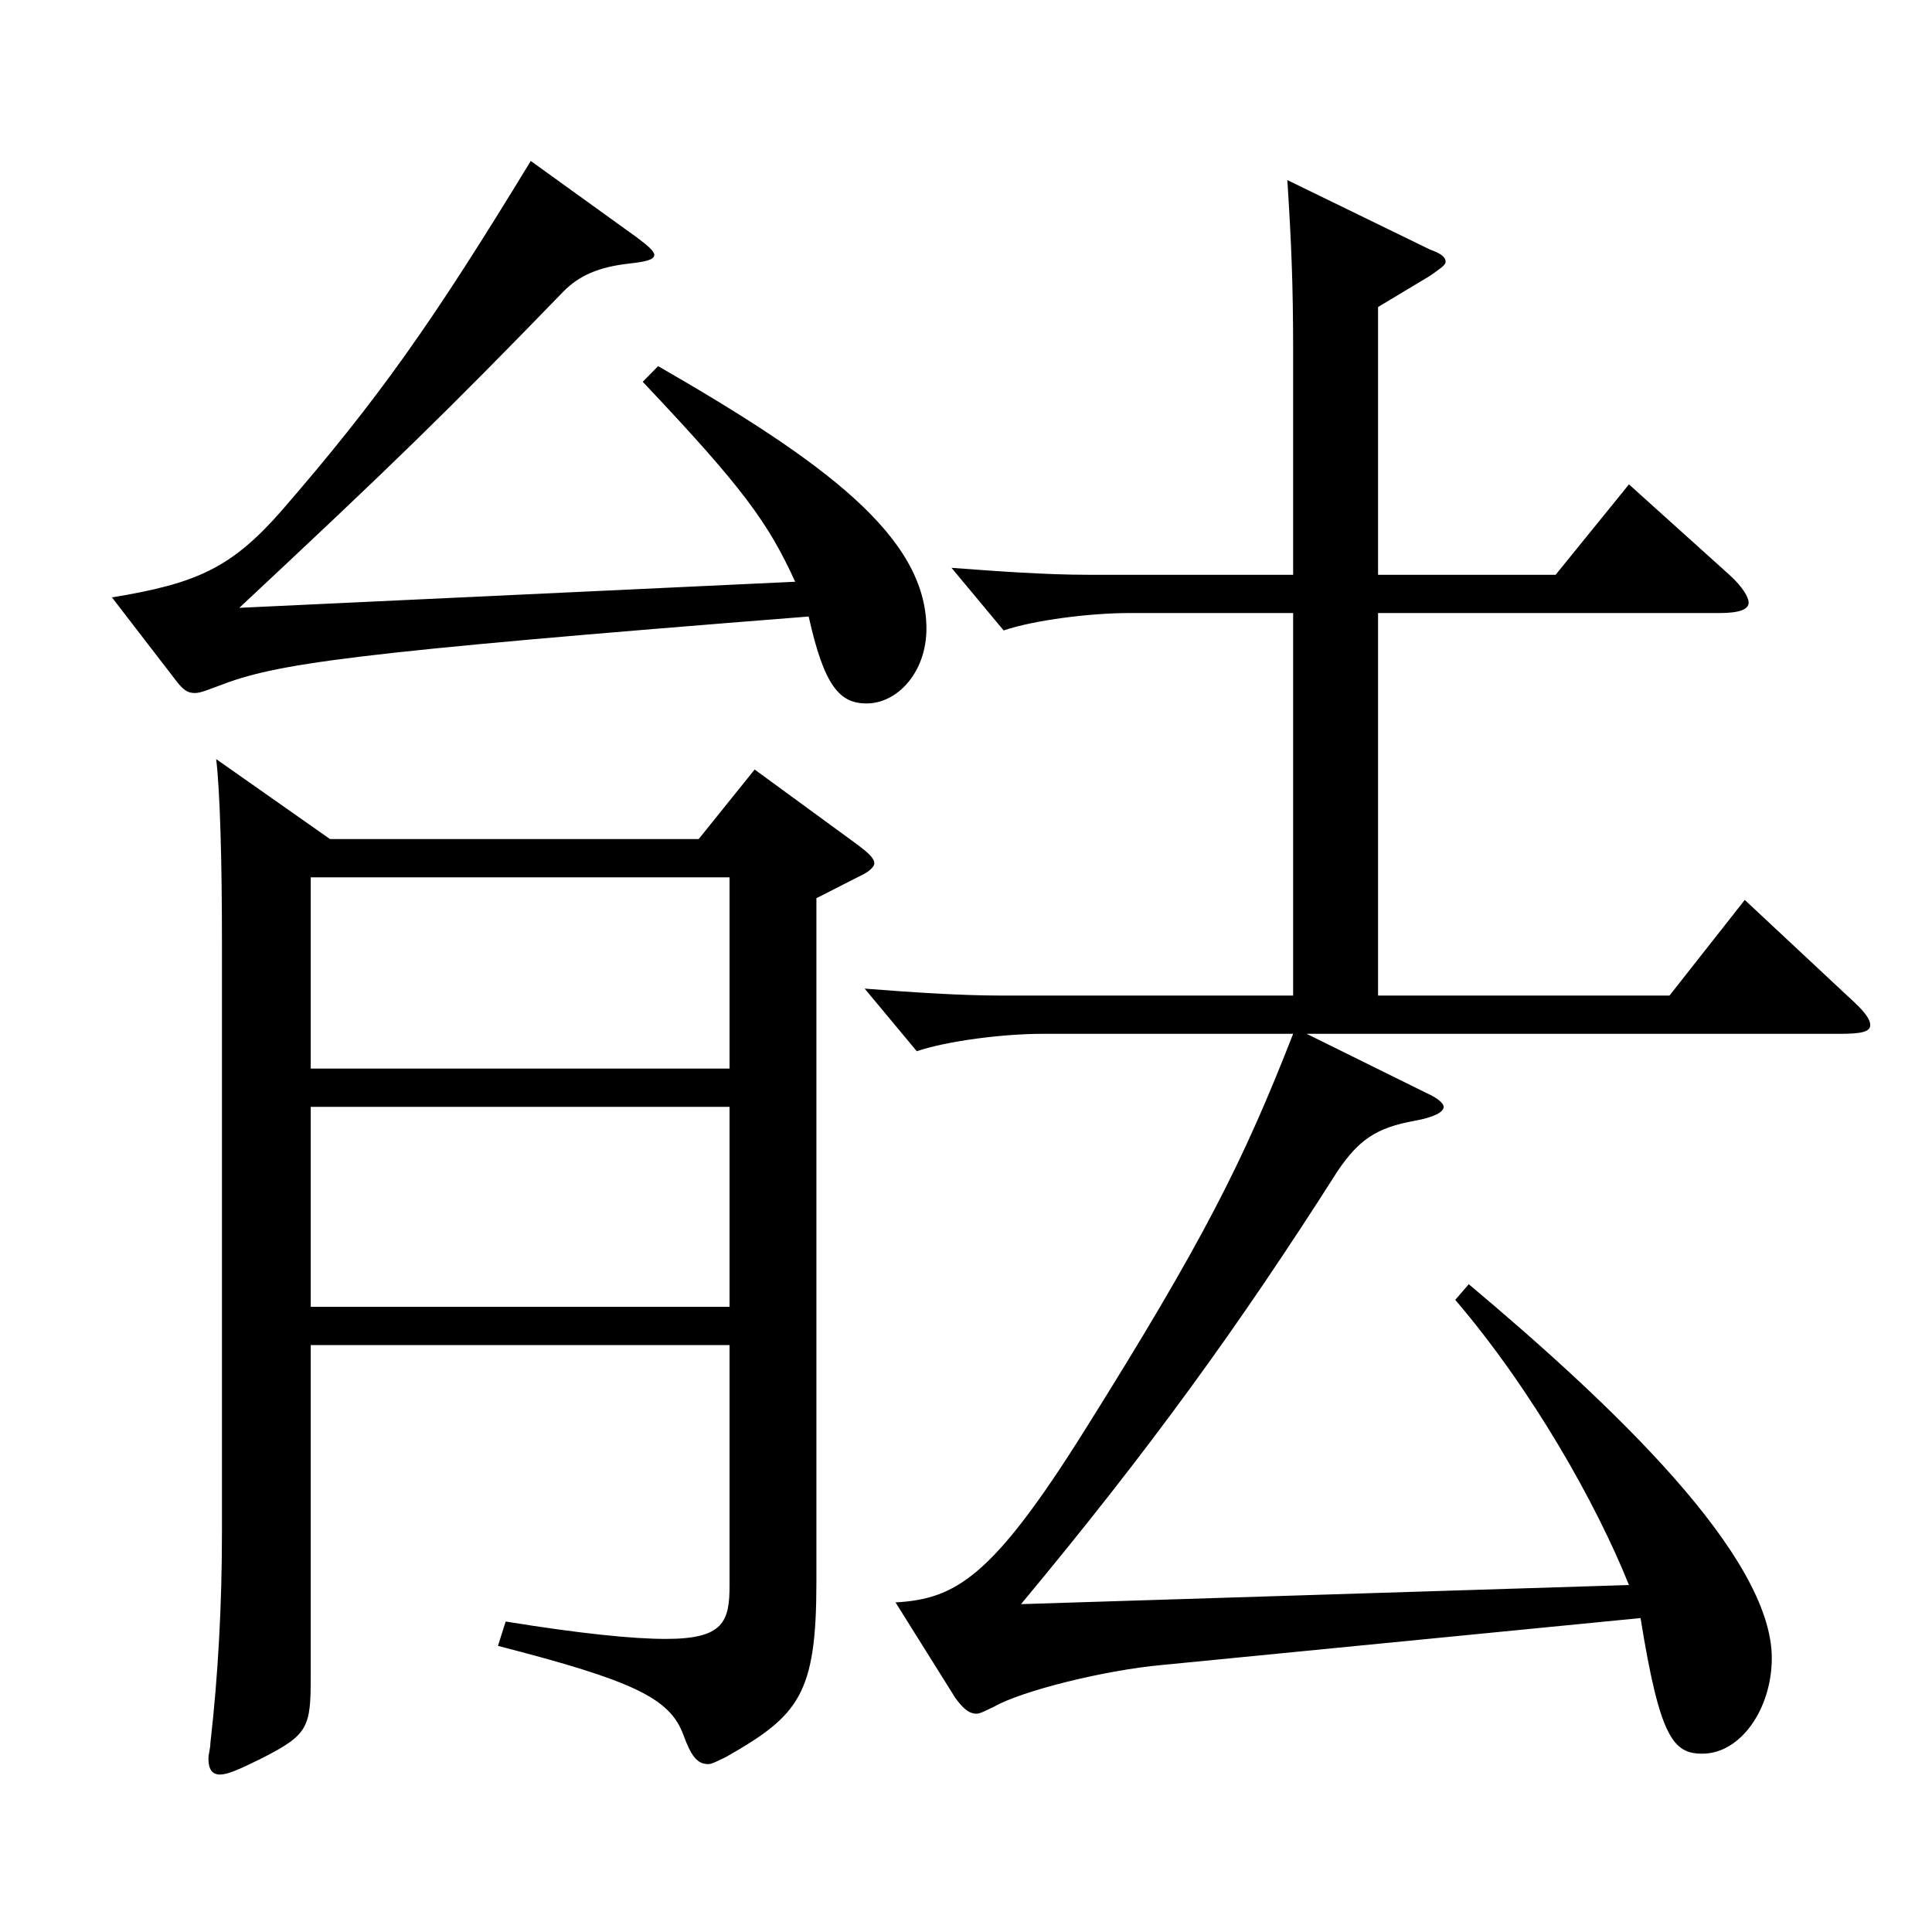
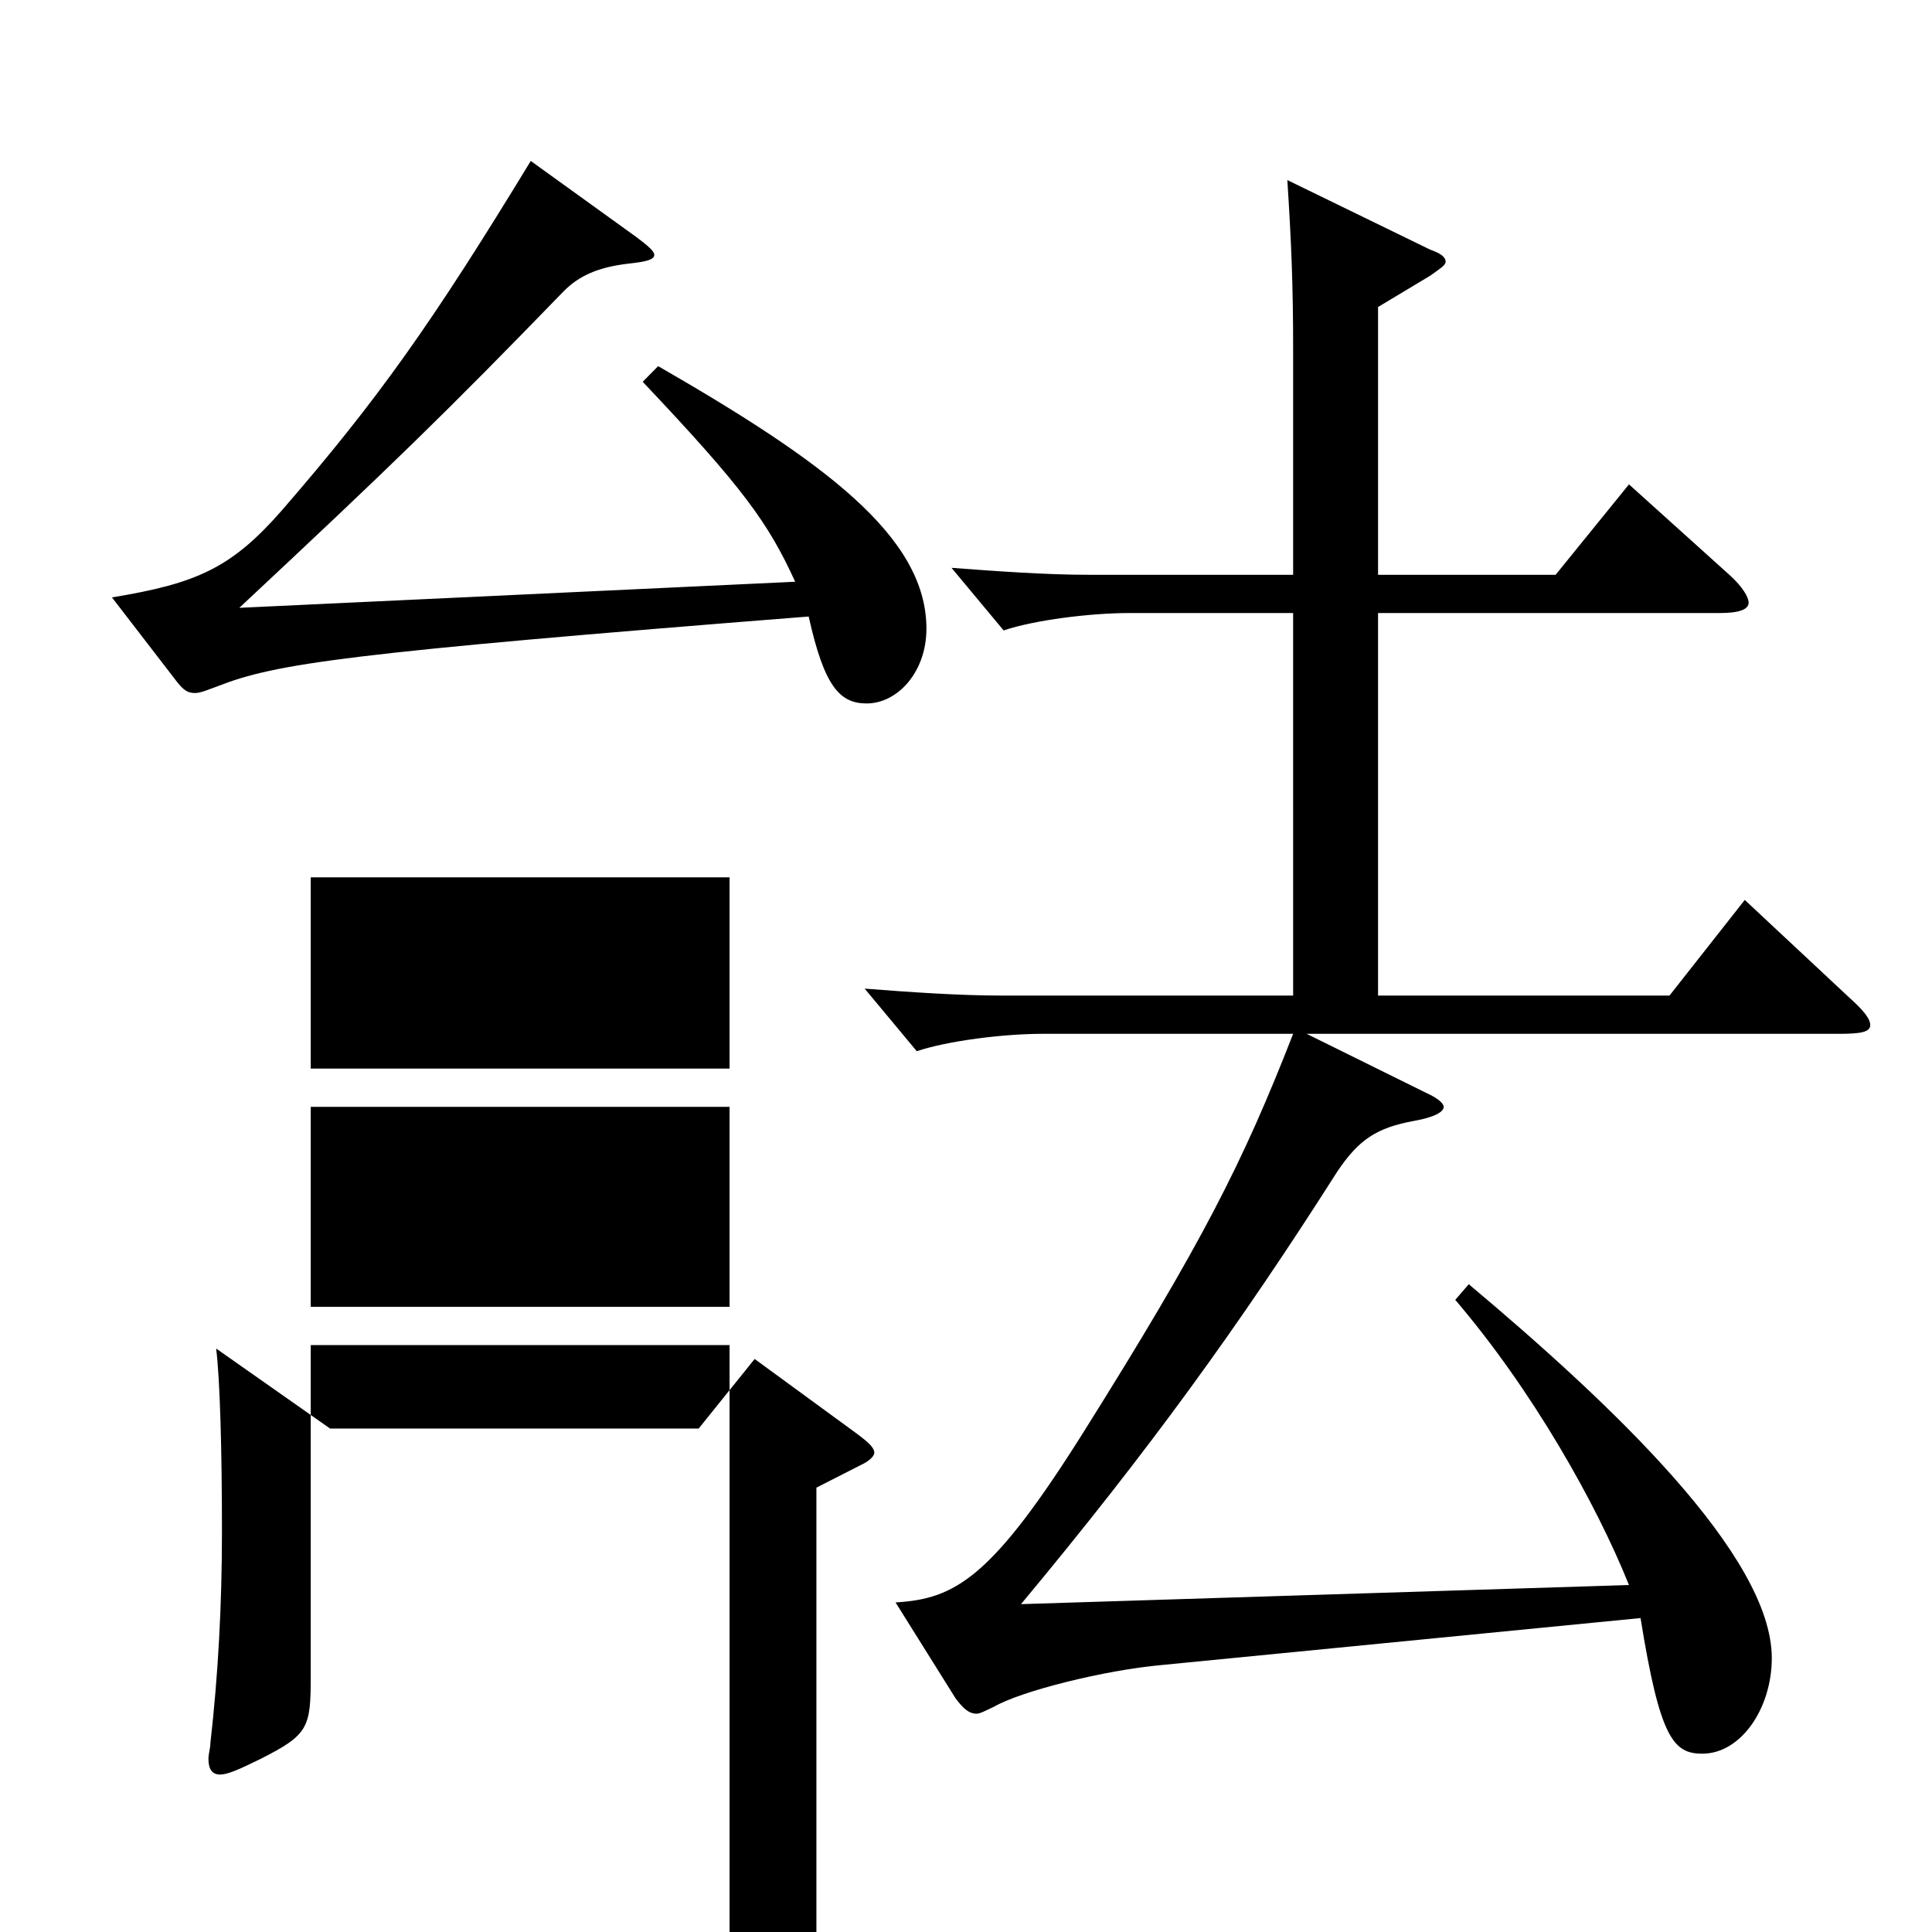
<svg xmlns="http://www.w3.org/2000/svg" version="1.1" id="图层_1" x="0px" y="0px" width="1000px" height="1000px" viewBox="0 0 1000 1000" enable-background="new 0 0 1000 1000" xml:space="preserve">
-   <path d="M340.656,189.509c85.913,49.499,138.859,88.199,138.859,135.898c0,22.5-14.984,38.7-30.969,38.7  c-13.985,0-21.978-9-29.97-45c-239.758,18.9-275.722,24.3-305.691,36c-4.995,1.8-8.991,3.6-11.988,3.6  c-3.996,0-5.994-1.8-8.991-5.399l-33.965-44.1c43.955-7.2,61.938-15.3,87.911-45c49.949-57.6,77.921-97.199,128.87-180.899  l54.944,39.601c5.994,4.5,8.991,7.199,8.991,9c0,2.699-4.995,3.6-12.987,4.5c-15.983,1.8-25.974,6.3-33.966,14.399  c-61.938,63.899-88.91,89.999-167.831,163.799l287.71-13.5c-13.986-30.6-26.974-48.6-78.921-103.499L340.656,189.509z   M160.837,696.205v170.999c0,26.999-0.999,30.6-25.974,43.199c-10.989,5.4-16.982,8.101-20.979,8.101s-5.994-2.7-5.994-8.101  c0-2.7,0.999-5.399,0.999-8.1c3.996-35.1,5.994-71.1,5.994-109.8V487.406c0-41.399-0.999-78.3-2.997-94.499l58.94,41.399h190.808  l28.971-36l52.947,38.7c5.993,4.5,8.99,7.2,8.99,9.899c0,1.801-2.997,4.5-6.992,6.301l-22.978,11.699v353.698  c0,58.499-8.99,69.299-46.952,90.899c-3.996,1.8-6.993,3.6-8.991,3.6c-5.994,0-8.991-4.5-12.987-15.3  c-6.992-18.9-25.974-27.9-95.903-45.899l3.996-12.601c38.961,6.3,65.934,9,82.917,9c29.97,0,32.967-9,32.967-27.899V696.205H160.837  z M377.619,553.105v-98.999H160.837v98.999H377.619z M160.837,572.906v103.499h216.782V572.906H160.837z M669.324,317.308H584.41  c-19.979,0-48.95,3.6-64.935,9l-26.973-32.399c23.976,1.8,48.95,3.6,70.929,3.6h105.893v-116.1c0-35.1-0.998-56.699-2.996-88.199  l73.925,36c4.995,1.8,7.992,3.6,7.992,6.3c0,1.8-2.997,3.6-7.992,7.2l-26.973,16.199v138.6h91.907l37.962-46.8l51.947,46.8  c6.993,6.3,9.99,11.7,9.99,14.399c0,3.601-4.995,5.4-14.984,5.4H713.28v197.999h150.848l38.961-49.5l53.945,50.399  c6.993,6.3,10.989,10.8,10.989,14.4c0,3.6-4.995,4.5-15.983,4.5H676.317l61.938,30.6c5.994,2.7,8.991,5.399,8.991,7.2  c0,2.699-4.995,5.399-14.984,7.199c-19.98,3.601-28.972,9.9-39.96,26.1c-50.949,80.1-97.901,144.899-163.835,224.099l314.683-9.899  c-16.982-42.3-49.949-100.8-89.909-147.6l6.993-8.1c73.925,62.1,156.842,140.399,156.842,193.499  c0,26.1-15.984,49.499-35.964,49.499c-14.985,0-21.978-8.1-31.968-70.199l-247.75,24.3c-29.97,2.7-72.927,13.5-86.913,21.6  c-3.996,1.801-6.992,3.601-8.99,3.601c-3.996,0-6.993-2.7-10.989-8.101l-30.969-49.499c30.969-1.8,49.949-12.601,97.901-89.1  c60.938-97.199,81.917-138.599,107.891-205.198H539.456c-19.98,0-48.951,3.6-64.935,9l-26.974-32.4  c22.978,1.8,48.951,3.601,70.929,3.601h150.848V317.308z" />
+   <path d="M340.656,189.509c85.913,49.499,138.859,88.199,138.859,135.898c0,22.5-14.984,38.7-30.969,38.7  c-13.985,0-21.978-9-29.97-45c-239.758,18.9-275.722,24.3-305.691,36c-4.995,1.8-8.991,3.6-11.988,3.6  c-3.996,0-5.994-1.8-8.991-5.399l-33.965-44.1c43.955-7.2,61.938-15.3,87.911-45c49.949-57.6,77.921-97.199,128.87-180.899  l54.944,39.601c5.994,4.5,8.991,7.199,8.991,9c0,2.699-4.995,3.6-12.987,4.5c-15.983,1.8-25.974,6.3-33.966,14.399  c-61.938,63.899-88.91,89.999-167.831,163.799l287.71-13.5c-13.986-30.6-26.974-48.6-78.921-103.499L340.656,189.509z   M160.837,696.205v170.999c0,26.999-0.999,30.6-25.974,43.199c-10.989,5.4-16.982,8.101-20.979,8.101s-5.994-2.7-5.994-8.101  c0-2.7,0.999-5.399,0.999-8.1c3.996-35.1,5.994-71.1,5.994-109.8c0-41.399-0.999-78.3-2.997-94.499l58.94,41.399h190.808  l28.971-36l52.947,38.7c5.993,4.5,8.99,7.2,8.99,9.899c0,1.801-2.997,4.5-6.992,6.301l-22.978,11.699v353.698  c0,58.499-8.99,69.299-46.952,90.899c-3.996,1.8-6.993,3.6-8.991,3.6c-5.994,0-8.991-4.5-12.987-15.3  c-6.992-18.9-25.974-27.9-95.903-45.899l3.996-12.601c38.961,6.3,65.934,9,82.917,9c29.97,0,32.967-9,32.967-27.899V696.205H160.837  z M377.619,553.105v-98.999H160.837v98.999H377.619z M160.837,572.906v103.499h216.782V572.906H160.837z M669.324,317.308H584.41  c-19.979,0-48.95,3.6-64.935,9l-26.973-32.399c23.976,1.8,48.95,3.6,70.929,3.6h105.893v-116.1c0-35.1-0.998-56.699-2.996-88.199  l73.925,36c4.995,1.8,7.992,3.6,7.992,6.3c0,1.8-2.997,3.6-7.992,7.2l-26.973,16.199v138.6h91.907l37.962-46.8l51.947,46.8  c6.993,6.3,9.99,11.7,9.99,14.399c0,3.601-4.995,5.4-14.984,5.4H713.28v197.999h150.848l38.961-49.5l53.945,50.399  c6.993,6.3,10.989,10.8,10.989,14.4c0,3.6-4.995,4.5-15.983,4.5H676.317l61.938,30.6c5.994,2.7,8.991,5.399,8.991,7.2  c0,2.699-4.995,5.399-14.984,7.199c-19.98,3.601-28.972,9.9-39.96,26.1c-50.949,80.1-97.901,144.899-163.835,224.099l314.683-9.899  c-16.982-42.3-49.949-100.8-89.909-147.6l6.993-8.1c73.925,62.1,156.842,140.399,156.842,193.499  c0,26.1-15.984,49.499-35.964,49.499c-14.985,0-21.978-8.1-31.968-70.199l-247.75,24.3c-29.97,2.7-72.927,13.5-86.913,21.6  c-3.996,1.801-6.992,3.601-8.99,3.601c-3.996,0-6.993-2.7-10.989-8.101l-30.969-49.499c30.969-1.8,49.949-12.601,97.901-89.1  c60.938-97.199,81.917-138.599,107.891-205.198H539.456c-19.98,0-48.951,3.6-64.935,9l-26.974-32.4  c22.978,1.8,48.951,3.601,70.929,3.601h150.848V317.308z" />
</svg>